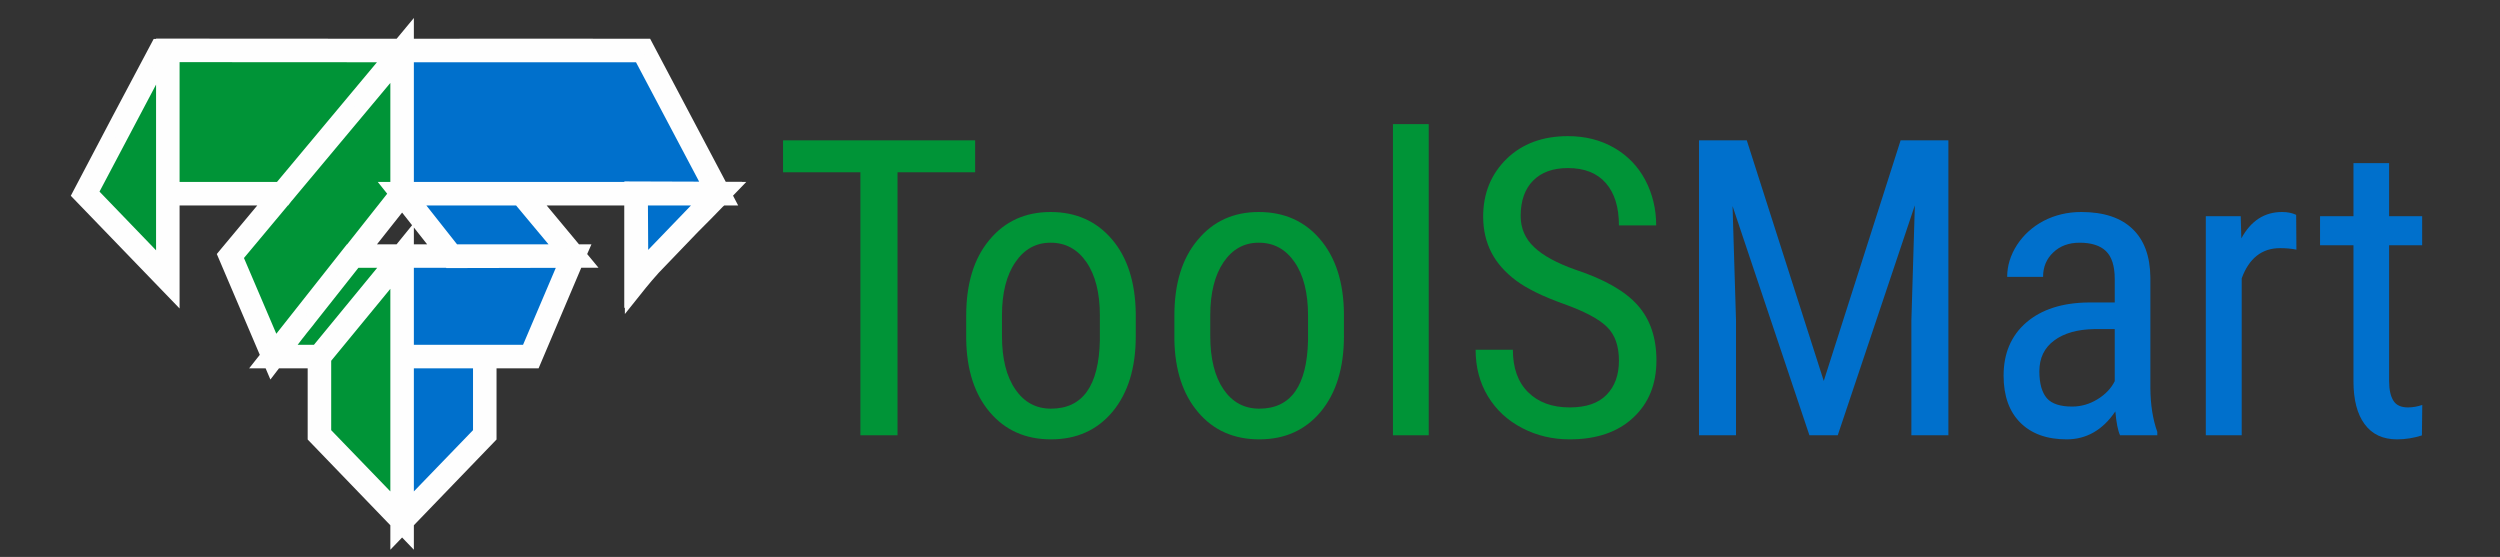
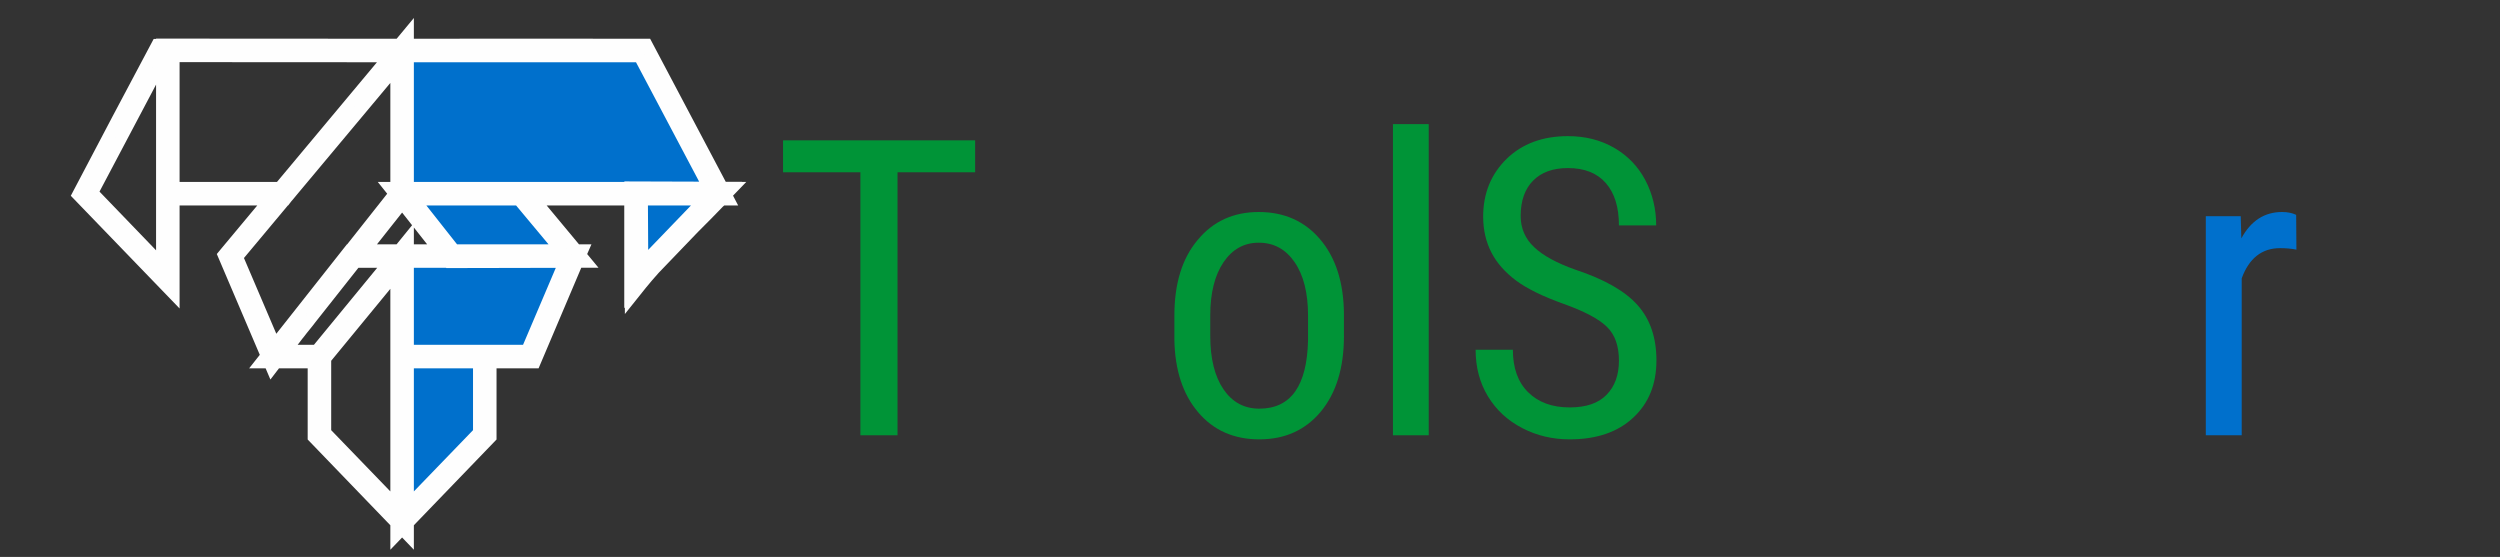
<svg xmlns="http://www.w3.org/2000/svg" xml:space="preserve" width="202px" height="45px" version="1.1" style="shape-rendering:geometricPrecision; text-rendering:geometricPrecision; image-rendering:optimizeQuality; fill-rule:evenodd; clip-rule:evenodd" viewBox="0 0 202 45">
  <rect x="0" y="0" width="202" height="45" fill="#333333" stroke="none" />
  <defs>
    <style type="text/css">
   
    .str0 {stroke:#FEFEFE;stroke-width:0.9;stroke-miterlimit:22.926}
    .fil0 {fill:#0070CC}
    .fil1 {fill:#009437}
    .fil2 {fill:#FEFEFE;fill-rule:nonzero}
    .fil4 {fill:#0070CC;fill-rule:nonzero}
    .fil3 {fill:#009437;fill-rule:nonzero}
   
  </style>
  </defs>
  <g id="Слой_x0020_1">
    <g id="_2081036234464">
      <g>
        <polygon class="fil0" points="42.14,15.65 51.39,15.65 51.39,22.58 51.43,22.53 51.43,22.68 51.47,22.63 51.51,22.58 51.55,22.54 51.59,22.49 51.63,22.44 51.69,22.39 57.76,16 57.8,15.97 57.84,15.92 57.88,15.88 57.93,15.83 57.96,15.78 58,15.73 58.04,15.69 58.07,15.65 58.07,15.65 58.07,15.64 58.07,15.63 58.06,15.63 51.96,4.08 32.49,4.08 32.49,15.65 36.47,20.69 32.49,20.69 32.49,28.81 32.49,42.06 39.17,35.14 39.17,28.81 42.89,28.81 46.34,20.69 " />
-         <polygon class="fil1" points="13.56,4.07 13,4.08 6.88,15.65 13.56,22.58 13.56,15.65 22.82,15.65 18.62,20.69 22.09,28.81 25.81,28.81 25.81,35.14 32.49,42.06 32.49,20.69 28.51,20.69 32.49,15.65 32.49,4.08 " />
        <path class="fil2 str0" d="M32.99 15.15l9.39 0 8.51 0 0.01 0 0 -0.04 6.34 0.02 -5.58 -10.55 -18.67 0 0 10.57zm25.88 0l0.37 0 -0.56 0.58 0.22 0.42 -0.58 0c-0.07,0.09 -0.15,0.17 -0.23,0.23 -0.62,0.65 -1.31,1.34 -2.01,2.04l-3.19 3.32c-0.37,0.41 -0.71,0.81 -1.03,1.2l-0.92 1.15 0 -0.33 -0.05 0.05 0 -7.66 -7.68 0 3.36 4.04 0.53 0 -0.18 0.41 0.48 0.58 -0.73 0 -3.45 8.13 -0.33 0 -3.22 0 0 6.02 -6.68 6.93 0 1.04 -0.5 -0.52 -0.5 0.52 0 -1.04 -6.68 -6.93 0 -6.02 -2.99 0 -0.36 0.47 -0.2 -0.47 -0.7 0 0.45 -0.57 -3.47 -8.14 0.19 -0.23 3.52 -4.22 -7.69 0 0 7.66 -7.79 -8.07c2.13,-4.06 4.27,-8.12 6.42,-12.15l0.3 -0.01 0.07 0 0 -0.01 0.5 0 0.5 0 0 0 17.93 0.01 0.27 0 0.73 -0.88 0 0.88 0.27 0c6.33,0 12.67,-0.02 19,0l6.11 11.56 0.51 0 -0.01 0.01zm-6.94 6.15l4.96 -5.15 -4.99 0 0.03 5.15zm-38.87 -16.28l-5.57 10.54 5.57 5.78 0 -5.19 0 -11.13zm18.37 16.17l-2.69 0 -3.66 4.63 -0.16 0.21 -0.33 0.41 -0.17 0.21 -0.16 0.21 -0.17 0.21 -0.16 0.21 -0.16 0.21 -0.17 0.21 -0.16 0.2 -0.17 0.21 -0.15 0.2 2.46 0 5.85 -7.12zm-1.9 -1l2.46 0 0.27 0 0.73 -0.9 0 0.9 0.56 0 1.89 0 -2.95 -3.74 -2.96 3.74zm-7.32 7.65l6.04 -7.65 0.02 0 3.59 -4.54 -0.4 -0.5 0.53 0 0 -9.69 -8.38 10.02 -0.14 0.17 -0.14 0.17 -0.14 0.16 -0.13 0.17 -0.01 0 -3.86 4.62 3.02 7.07zm9.78 -5.76l-5.68 6.91 0 5.95 5.68 5.88 0 -11.51 0 -1 0 -6.23zm1 7.23l0 11.51 5.68 -5.88 0 -5.63 -5.68 0zm0 -1l6.68 0 2.89 0 3.03 -7.12 -9.34 0.02 -0.02 -0.02 -3.24 0 0 7.12zm3.72 -8.12l8.57 0 -3.37 -4.04 -8.39 0 3.19 4.04zm-22.65 -5.04l8.53 0 0 0 8.83 -10.57 -17.36 -0.01 0 10.58z" />
      </g>
      <g>
        <polygon class="fil3" points="78.79,13.92 72.52,13.92 72.52,35.17 69.52,35.17 69.52,13.92 63.27,13.92 63.27,11.34 78.79,11.34 " />
-         <path id="_1" class="fil3" d="M78.07 25.5c0,-2.58 0.62,-4.61 1.87,-6.11 1.25,-1.51 2.9,-2.26 4.95,-2.26 2.05,0 3.7,0.74 4.95,2.2 1.25,1.46 1.89,3.45 1.93,5.97l0 1.87c0,2.56 -0.63,4.59 -1.87,6.09 -1.24,1.49 -2.9,2.24 -4.98,2.24 -2.05,0 -3.69,-0.73 -4.93,-2.18 -1.24,-1.45 -1.88,-3.41 -1.92,-5.89l0 -1.93zm2.89 1.66c0,1.82 0.36,3.26 1.08,4.3 0.71,1.04 1.67,1.56 2.88,1.56 2.56,0 3.87,-1.84 3.95,-5.53l0 -2c0,-1.81 -0.36,-3.25 -1.08,-4.3 -0.72,-1.05 -1.69,-1.58 -2.9,-1.58 -1.19,0 -2.14,0.53 -2.85,1.58 -0.72,1.05 -1.08,2.49 -1.08,4.28l0 1.69z" />
        <path id="_2" class="fil3" d="M94.89 25.5c0,-2.58 0.62,-4.61 1.88,-6.11 1.25,-1.51 2.89,-2.26 4.94,-2.26 2.05,0 3.71,0.74 4.95,2.2 1.25,1.46 1.9,3.45 1.93,5.97l0 1.87c0,2.56 -0.63,4.59 -1.87,6.09 -1.24,1.49 -2.9,2.24 -4.97,2.24 -2.05,0 -3.7,-0.73 -4.93,-2.18 -1.24,-1.45 -1.89,-3.41 -1.93,-5.89l0 -1.93zm2.9 1.66c0,1.82 0.36,3.26 1.07,4.3 0.71,1.04 1.68,1.56 2.89,1.56 2.55,0 3.86,-1.84 3.94,-5.53l0 -2c0,-1.81 -0.36,-3.25 -1.08,-4.3 -0.72,-1.05 -1.68,-1.58 -2.9,-1.58 -1.19,0 -2.14,0.53 -2.85,1.58 -0.71,1.05 -1.07,2.49 -1.07,4.28l0 1.69z" />
        <polygon id="_3" class="fil3" points="115.44,35.17 112.55,35.17 112.55,10.03 115.44,10.03 " />
        <path id="_4" class="fil3" d="M130.81 29.14c0,-1.19 -0.32,-2.1 -0.97,-2.73 -0.64,-0.63 -1.8,-1.25 -3.48,-1.85 -1.68,-0.6 -2.97,-1.23 -3.86,-1.89 -0.88,-0.66 -1.55,-1.41 -1.99,-2.26 -0.44,-0.85 -0.67,-1.82 -0.67,-2.91 0,-1.88 0.64,-3.44 1.9,-4.67 1.26,-1.22 2.91,-1.83 4.95,-1.83 1.39,0 2.63,0.31 3.73,0.94 1.09,0.63 1.93,1.5 2.52,2.61 0.58,1.11 0.88,2.33 0.88,3.66l-3.01 0c0,-1.47 -0.35,-2.61 -1.06,-3.42 -0.71,-0.81 -1.73,-1.21 -3.06,-1.21 -1.22,0 -2.15,0.34 -2.82,1.02 -0.66,0.67 -1,1.62 -1,2.85 0,1 0.37,1.85 1.09,2.52 0.71,0.68 1.83,1.29 3.33,1.82 2.35,0.78 4.02,1.73 5.03,2.87 1.01,1.13 1.52,2.62 1.52,4.46 0,1.93 -0.63,3.48 -1.89,4.64 -1.25,1.16 -2.96,1.74 -5.12,1.74 -1.38,0 -2.66,-0.3 -3.83,-0.91 -1.18,-0.61 -2.1,-1.46 -2.77,-2.56 -0.67,-1.1 -1,-2.36 -1,-3.77l3.01 0c0,1.47 0.41,2.62 1.23,3.43 0.83,0.82 1.94,1.23 3.36,1.23 1.33,0 2.32,-0.34 2.98,-1.02 0.66,-0.67 1,-1.59 1,-2.76z" />
-         <polygon class="fil4" points="141.14,11.34 147.36,30.78 153.57,11.34 157.43,11.34 157.43,35.17 154.44,35.17 154.44,25.89 154.72,16.59 148.49,35.17 146.2,35.17 139.99,16.65 140.27,25.89 140.27,35.17 137.28,35.17 137.28,11.34 " />
-         <path id="_1_3" class="fil4" d="M171.3 35.17c-0.18,-0.39 -0.3,-1.03 -0.38,-1.93 -1.02,1.51 -2.34,2.26 -3.93,2.26 -1.6,0 -2.85,-0.45 -3.75,-1.35 -0.9,-0.9 -1.35,-2.17 -1.35,-3.8 0,-1.8 0.61,-3.23 1.83,-4.29 1.22,-1.05 2.9,-1.6 5.03,-1.62l2.12 0 0 -1.89c0,-1.06 -0.24,-1.81 -0.71,-2.26 -0.46,-0.45 -1.18,-0.68 -2.13,-0.68 -0.88,0 -1.59,0.27 -2.13,0.79 -0.55,0.52 -0.82,1.18 -0.82,1.97l-2.9 0c0,-0.9 0.27,-1.77 0.8,-2.59 0.54,-0.82 1.26,-1.47 2.16,-1.94 0.91,-0.47 1.92,-0.71 3.03,-0.71 1.81,0 3.19,0.46 4.13,1.36 0.95,0.9 1.43,2.21 1.45,3.93l0 8.93c0.01,1.37 0.2,2.55 0.56,3.55l0 0.27 -3.01 0zm-3.87 -2.32c0.71,0 1.39,-0.19 2.03,-0.58 0.65,-0.39 1.12,-0.89 1.41,-1.47l0 -4.21 -1.64 0c-1.37,0.02 -2.46,0.33 -3.25,0.92 -0.8,0.59 -1.2,1.42 -1.2,2.49 0,1 0.21,1.72 0.61,2.18 0.4,0.45 1.08,0.67 2.04,0.67z" />
        <path id="_2_4" class="fil4" d="M185.55 20.17c-0.4,-0.08 -0.84,-0.12 -1.32,-0.12 -1.47,0 -2.51,0.82 -3.1,2.44l0 12.68 -2.9 0 0 -17.7 2.82 0 0.05 1.79c0.77,-1.42 1.87,-2.13 3.29,-2.13 0.45,0 0.83,0.08 1.14,0.23l0.02 2.81z" />
-         <path id="_3_5" class="fil4" d="M193.04 13.18l0 4.29 2.67 0 0 2.35 -2.67 0 0 10.97c0,0.7 0.12,1.23 0.35,1.59 0.22,0.36 0.62,0.54 1.17,0.54 0.38,0 0.77,-0.07 1.16,-0.2l-0.03 2.46c-0.65,0.21 -1.32,0.32 -2.01,0.32 -1.15,0 -2.02,-0.41 -2.62,-1.23 -0.6,-0.81 -0.9,-1.97 -0.9,-3.46l0 -10.99 -2.7 0 0 -2.35 2.7 0 0 -4.29 2.88 0z" />
      </g>
    </g>
  </g>
</svg>